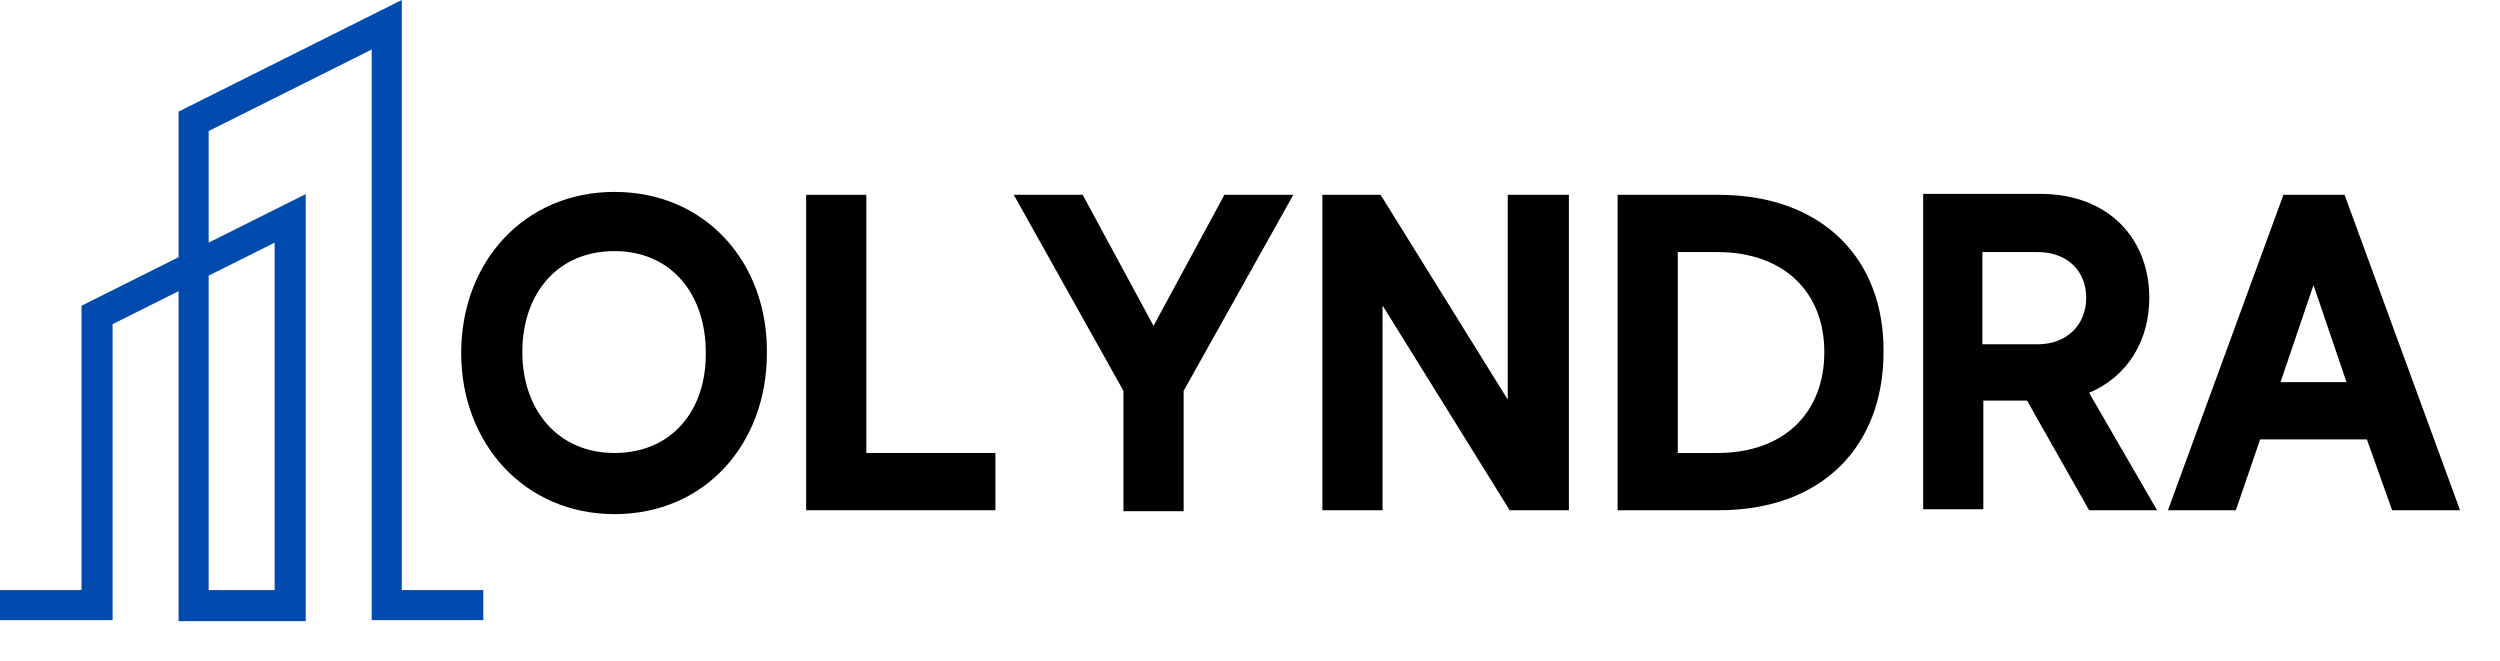
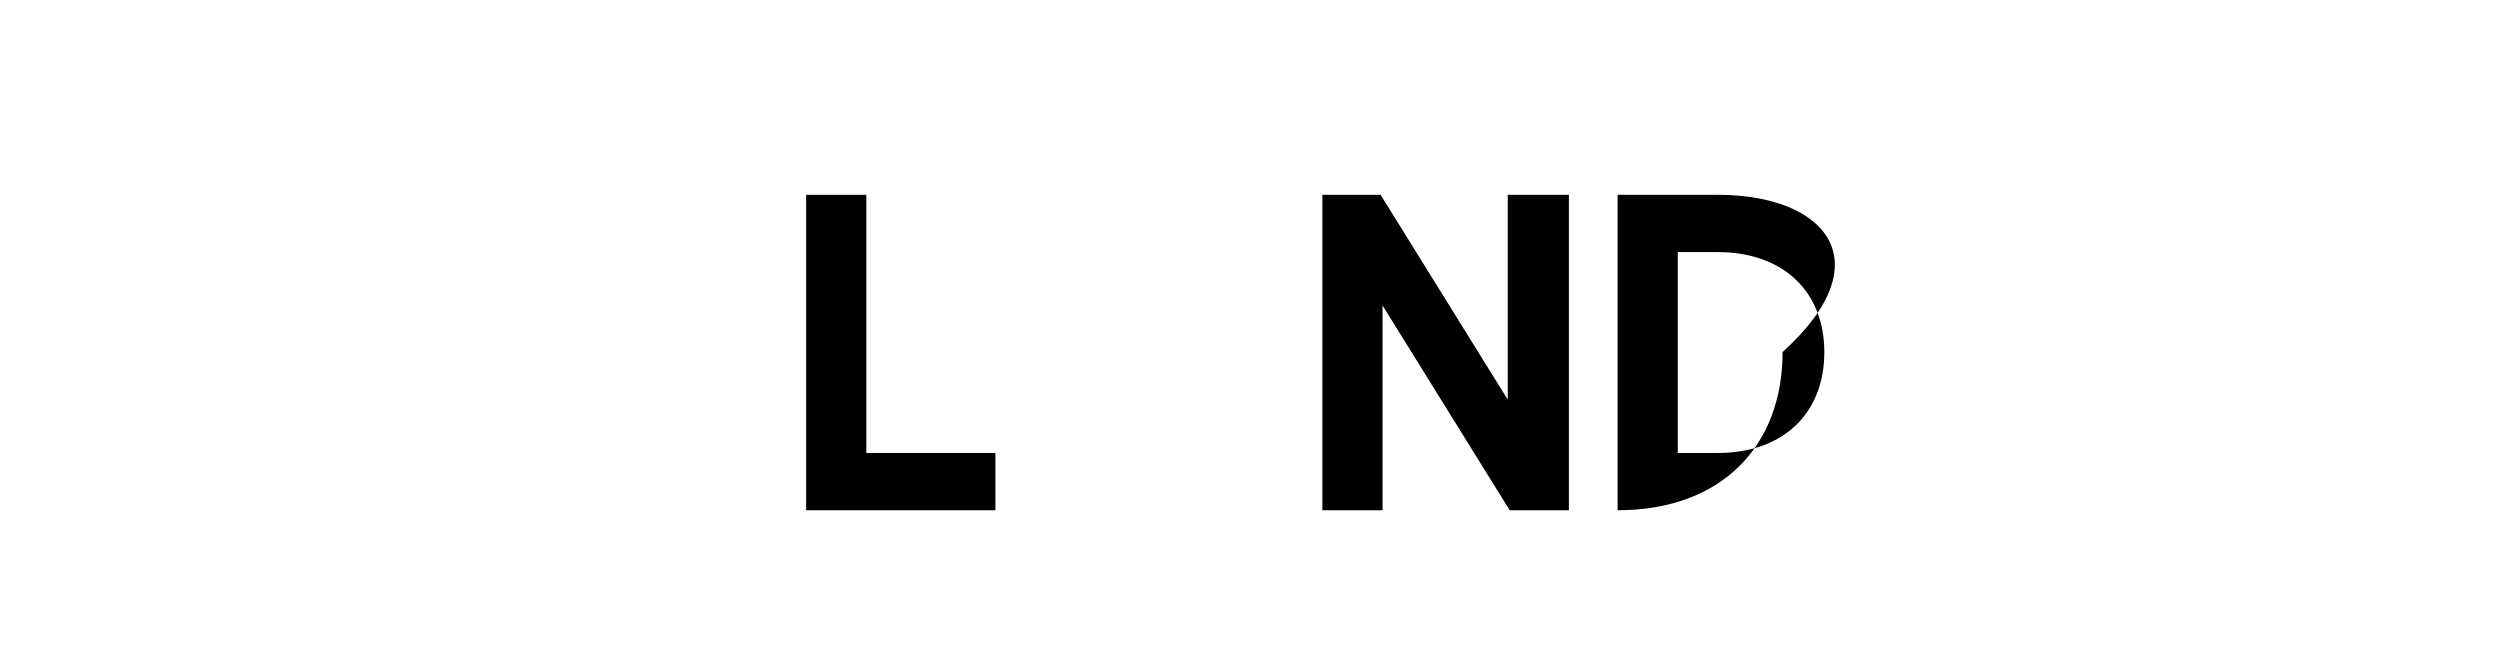
<svg xmlns="http://www.w3.org/2000/svg" xmlns:xlink="http://www.w3.org/1999/xlink" version="1.1" id="Layer_1" x="0px" y="0px" viewBox="0 0 257.6 68.1" style="enable-background:new 0 0 257.6 68.1;" xml:space="preserve">
  <style type="text/css">
	.st0{clip-path:url(#SVGID_2_);}
	.st1{fill:#004AAD;}
</style>
  <g>
    <defs>
      <rect id="SVGID_1_" width="50" height="64" />
    </defs>
    <clipPath id="SVGID_2_">
      <use xlink:href="#SVGID_1_" style="overflow:visible;" />
    </clipPath>
    <g class="st0">
-       <path class="st1" d="M21.5,60.8h6.8V25l-6.8,3.4V60.8z M49.9,63.9H38.3V5.1l-16.8,8.4v11.5l10-5v44H18.4V30l-6.8,3.4v30.5H0v-3.1    h8.4V31.5l10-5v-15L41.4,0v60.8h8.4V63.9" />
-     </g>
+       </g>
  </g>
  <g>
    <g transform="translate(208.921, 197.575)">
      <g>
-         <path d="M-145.6-177.8c-9.3,0-15.8,7.2-15.8,16.6c0,9.3,6.5,16.6,15.8,16.6c9.3,0,15.7-7.2,15.7-16.6     C-129.8-170.5-136.2-177.8-145.6-177.8z M-145.6-150.9c-5.9,0-9.5-4.5-9.5-10.4c0-5.9,3.5-10.4,9.5-10.4c5.9,0,9.4,4.5,9.4,10.4     C-136.1-155.3-139.7-150.9-145.6-150.9z" />
-       </g>
+         </g>
    </g>
  </g>
  <g>
    <g transform="translate(234.667, 197.575)">
      <g>
        <path d="M-145.4-150.9v-26.6h-6.2v32.5h19.5v-5.9H-145.4z" />
      </g>
    </g>
  </g>
  <g>
    <g transform="translate(252.261, 197.575)">
      <g>
-         <path d="M-119-177.5h-7.1l-7.3,13.5l-7.3-13.5h-7.1l11.3,20.2v12.4h6.2v-12.4L-119-177.5z" />
-       </g>
+         </g>
    </g>
  </g>
  <g>
    <g transform="translate(274.558, 197.575)">
      <g>
        <path d="M-119.2-177.5v21.1l-13.1-21.1h-6v32.5h6.2v-21.1l13.1,21.1h6.1v-32.5H-119.2z" />
      </g>
    </g>
  </g>
  <g>
    <g transform="translate(297.378, 197.575)">
      <g>
-         <path d="M-120.3-177.5h-10.4v32.5h10.4c10.8,0,17-6.7,17-16.3C-103.2-170.8-109.5-177.5-120.3-177.5z M-120.4-150.9h-4.1v-20.7     h4.1c6.8,0,11,4.1,11,10.3C-109.4-155-113.6-150.9-120.4-150.9z" />
+         <path d="M-120.3-177.5h-10.4v32.5c10.8,0,17-6.7,17-16.3C-103.2-170.8-109.5-177.5-120.3-177.5z M-120.4-150.9h-4.1v-20.7     h4.1c6.8,0,11,4.1,11,10.3C-109.4-155-113.6-150.9-120.4-150.9z" />
      </g>
    </g>
  </g>
  <g>
    <g transform="translate(320.964, 197.575)">
      <g>
-         <path d="M-105.7-145h7l-7-12.1c4-1.7,6.2-5.4,6.2-9.8c0-5.9-4-10.7-11.3-10.7h-12v32.5h6.2v-11.2h4.5L-105.7-145z M-116.7-171.6     h5.7c3.1,0,5,2,5,4.7c0,2.8-2,4.8-5,4.8h-5.7V-171.6z" />
-       </g>
+         </g>
    </g>
  </g>
  <g>
    <g transform="translate(341.484, 197.575)">
      <g>
-         <path d="M-95-145h7l-11.9-32.5h-6.3l-11.9,32.5h7l2.5-7.3h11L-95-145z M-106.5-158.2l3.4-10l3.4,10H-106.5z" />
-       </g>
+         </g>
    </g>
  </g>
</svg>